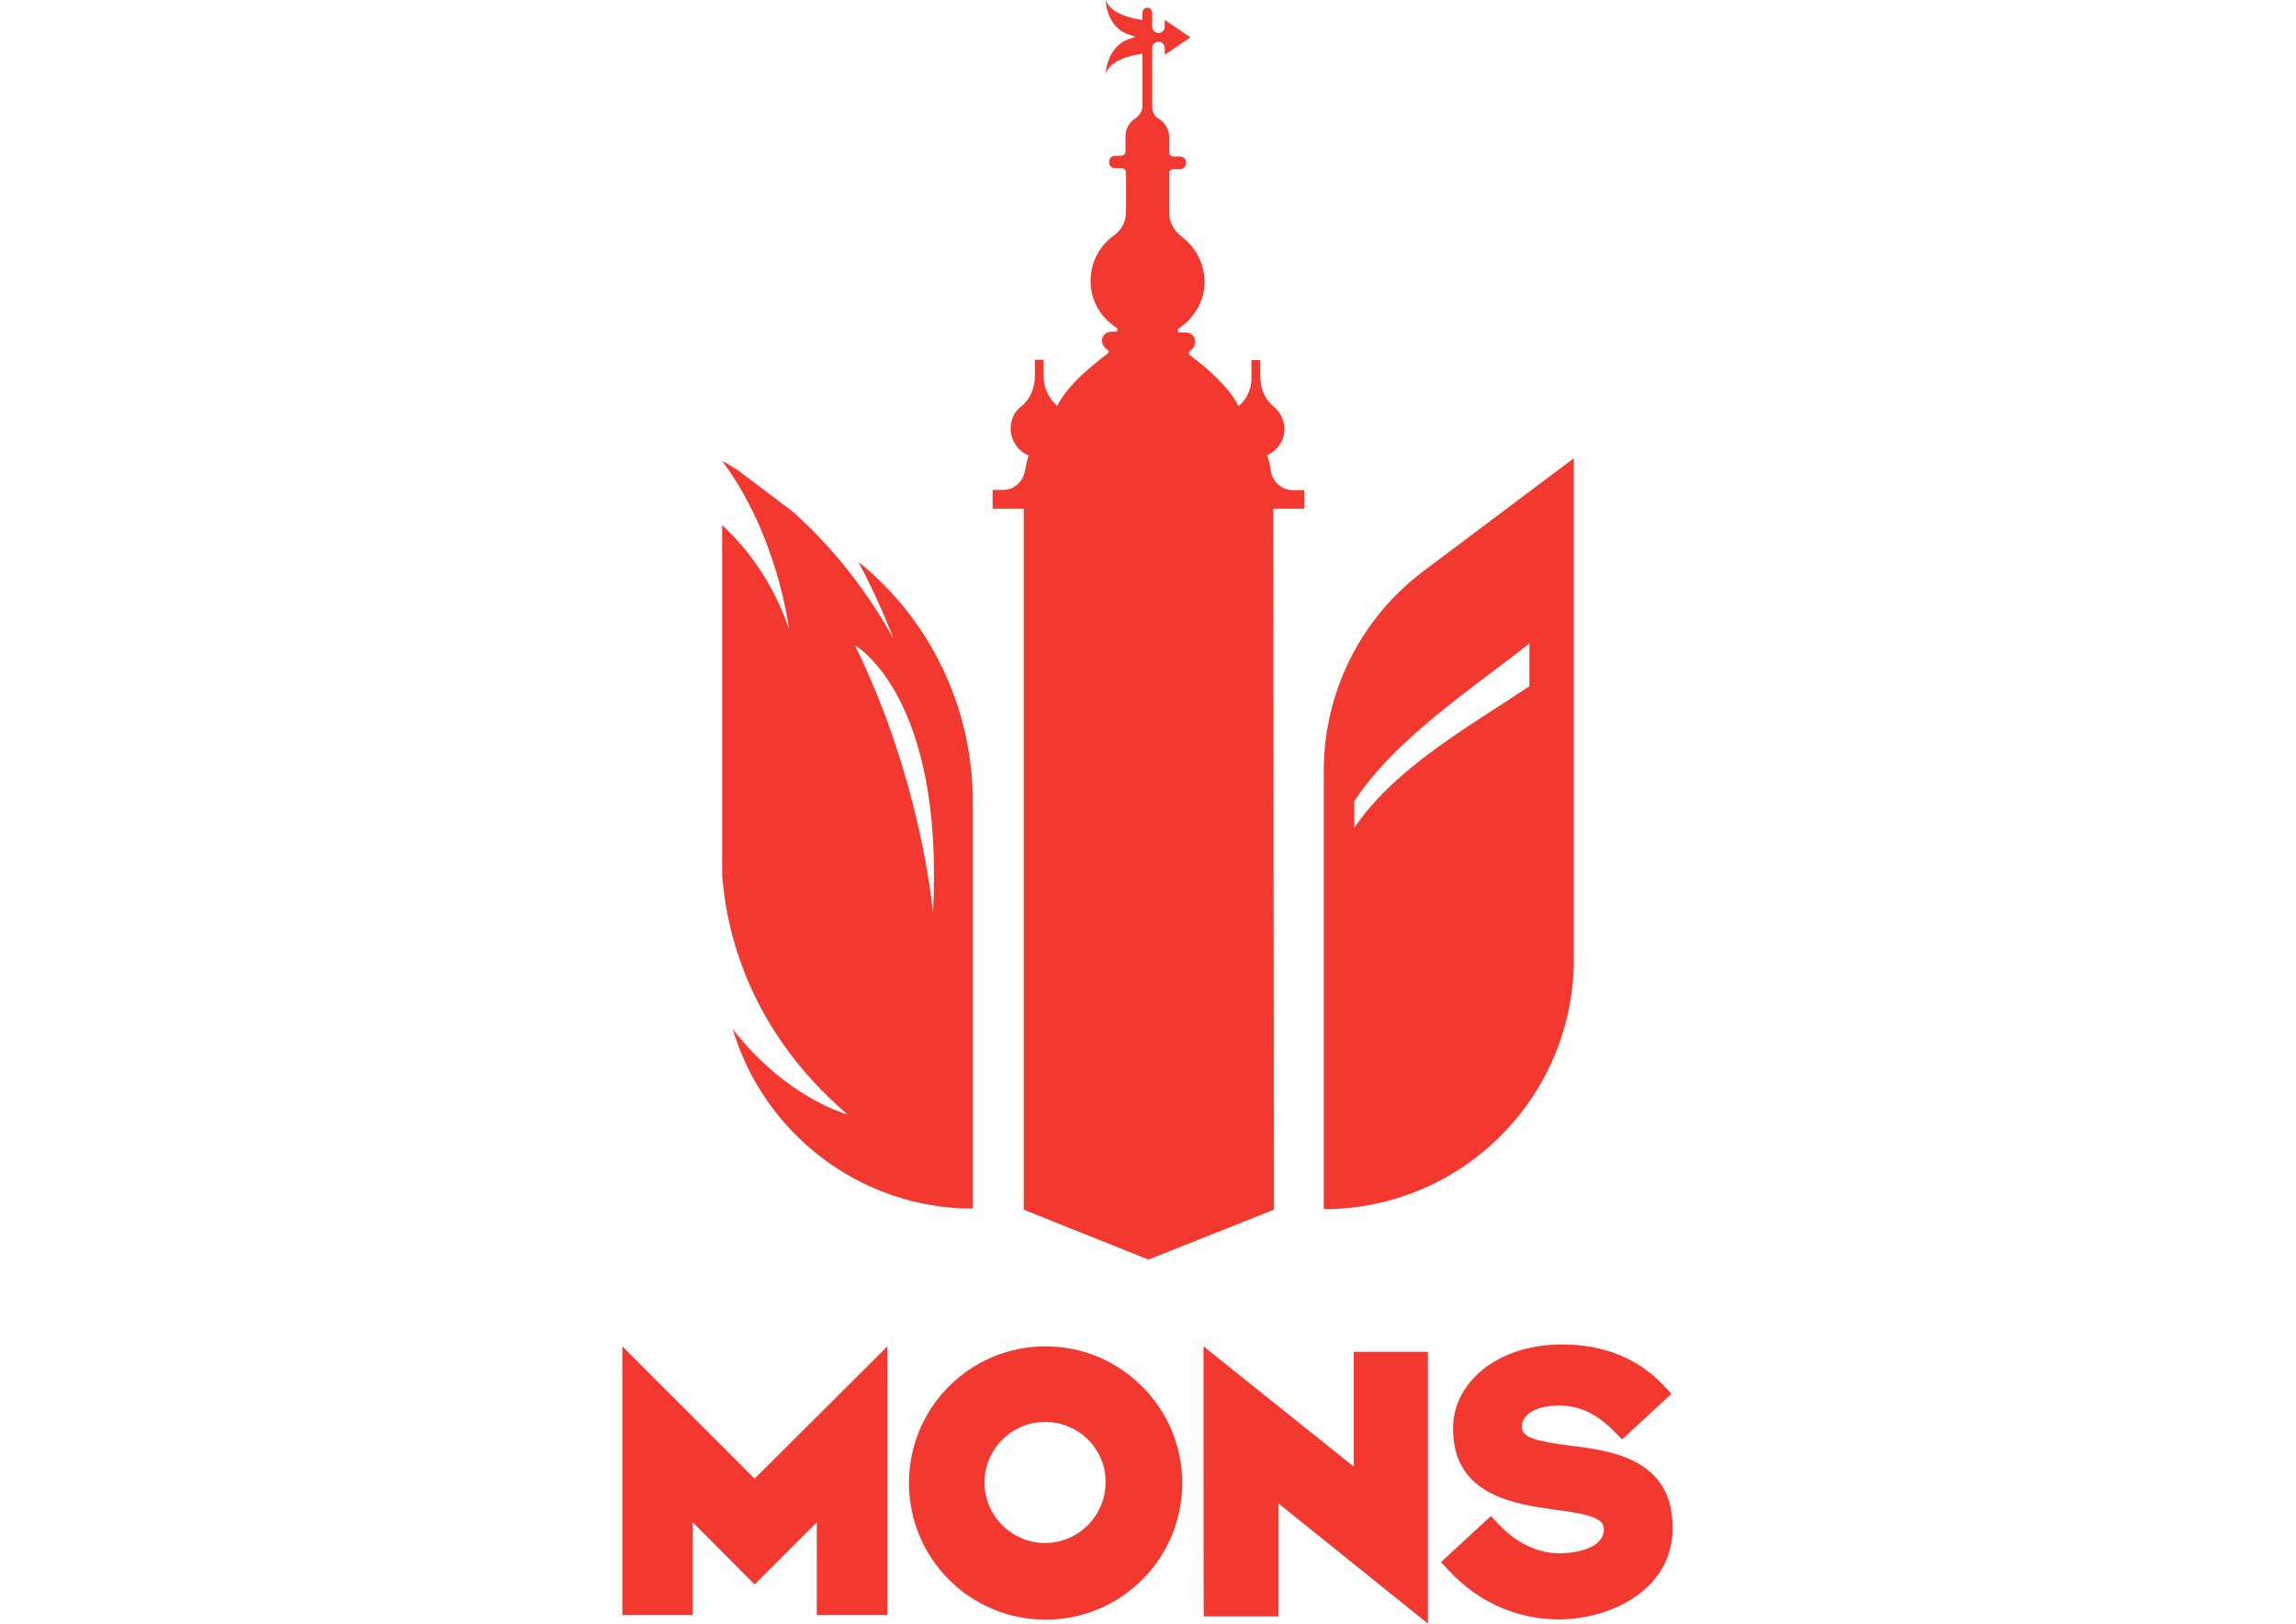
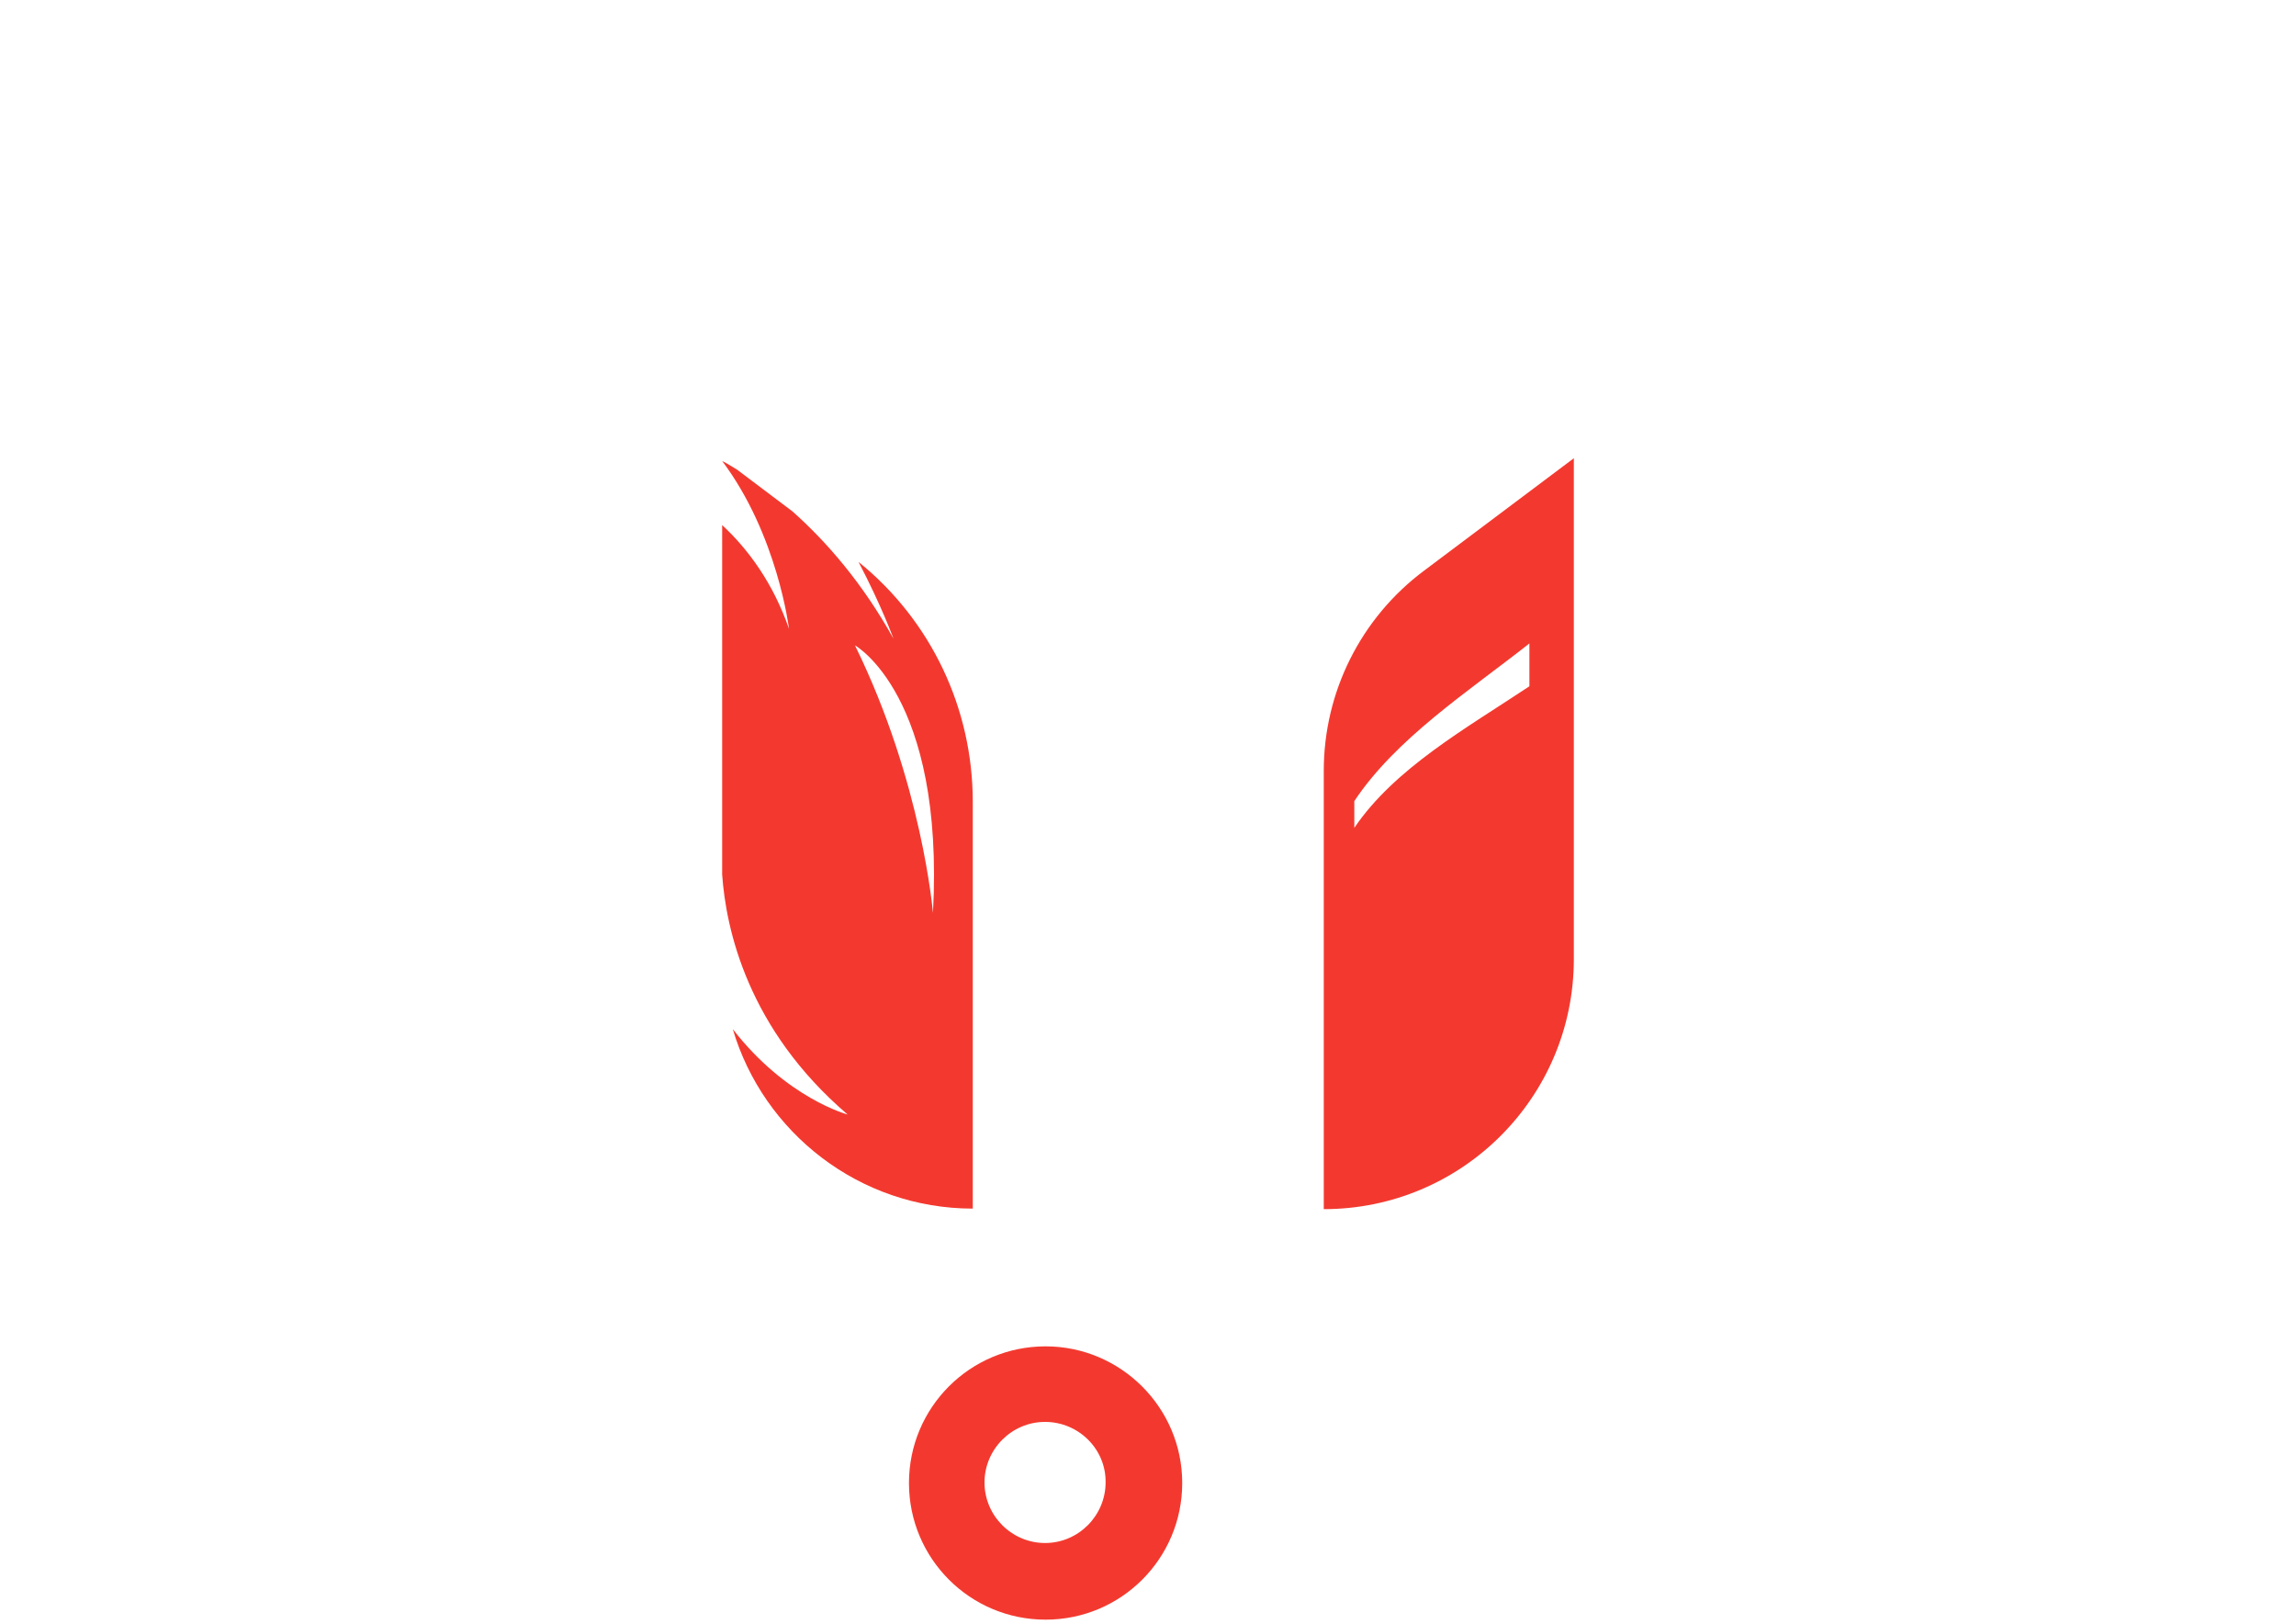
<svg xmlns="http://www.w3.org/2000/svg" version="1.1" id="Calque_1" x="0px" y="0px" width="841.9px" height="595.3px" viewBox="0 0 841.9 595.3" style="enable-background:new 0 0 841.9 595.3;" xml:space="preserve">
  <style type="text/css">
	.st0{fill:#F3392F;}
</style>
  <g id="Logo">
    <g>
      <g>
        <g>
          <path class="st0" d="M356.7,294v149.1l0,0c-41.6,0-76.8-27.9-88-65.8c19.7,25.4,42.1,31.3,42.1,31.3c-36.6-31.3-44.6-67.9-46-88      v-13.9c0-0.7,0-0.9,0-0.9v0.2V192.5c9.6,8.9,18.7,21.3,24.5,38c0,0-4.1-34.3-24.5-61.5c1.8,0.9,3.7,2.1,5.5,3.2l20.3,15.3      c12.8,11.4,25.8,26.5,37,46.6c0,0-4.3-11.9-12.8-28.1C341.4,227.5,356.7,259.7,356.7,294z M342.1,334.7      c4.3-79.8-28.6-98.1-28.6-98.1C338.2,286.9,342.1,334.7,342.1,334.7z" />
        </g>
        <path class="st0" d="M577.1,168v183.6c0,50.8-41.2,91.7-91.7,91.7c0-13.5,0-160.7,0-160.7c0-28.8,13.5-56,36.8-73.4L577.1,168z      M560.8,235.9c-22.6,17.8-48.9,34.8-64.2,57.8v9.8c14.9-21.9,40.9-36.4,64.2-51.9V235.9z" />
-         <path class="st0" d="M477.9,179.7H474c-3.9,0-7.3-3-8-6.9c-0.2-2.1-0.7-4.1-1.4-5.9c3.7-1.6,6.4-5.3,6.4-9.6     c0-3.2-1.6-6.2-3.9-8.2c-3.4-2.7-5-6.9-5-11.2v-5.9h-3.2v6.4c0,4.1-1.6,8-4.8,10.5c-3.4-7.5-13.9-15.8-17.8-18.7     c-0.5-0.5-0.5-1.1,0-1.6c0.9-0.5,1.4-1.1,1.8-2.1c0.7-2.5-0.9-4.6-3.2-4.6h-2.3c-0.7,0-0.9-0.9-0.5-1.4     c5.7-3.7,9.6-10.1,9.6-17.1c0-6.6-3.2-12.6-8.2-16.5c-3-2.1-4.8-5.5-4.8-8.9V63.6c0-0.9,0.7-1.6,1.6-1.6h2.3     c1.4,0,2.3-0.9,2.3-2.3l0,0c0-1.4-0.9-2.3-2.3-2.3h-2.3c-0.9,0-1.6-0.7-1.6-1.6v-5.7c0-2.7-1.6-5.3-3.9-6.6     c-1.4-0.7-2.3-2.5-2.3-4.1V17.6c0-1.1,0.9-2.3,2.3-2.3l0,0c1.1,0,2.3,0.9,2.3,2.3v2.5l9.4-6.4l-9.4-6.4v2.5     c0,1.1-0.9,2.3-2.3,2.3l0,0c-1.1,0-2.3-0.9-2.3-2.3V4.6c0-0.9-0.9-1.8-1.8-1.8c-0.9,0-1.8,0.9-1.8,1.8v2.7     c-5-0.7-11.7-2.5-13.5-7.3c0,0,0.2,10.7,9.6,13l1.4,0.5l-1.4,0.5c-9.1,2.3-9.6,13-9.6,13c1.8-4.8,8.5-6.6,13.5-7.3v19.4     c0,1.6-1.1,3.2-2.3,4.1c-2.3,1.4-3.9,3.9-3.9,6.6v5.7c0,0.9-0.7,1.6-1.6,1.6H409c-1.4,0-2.3,0.9-2.3,2.3l0,0     c0,1.4,0.9,2.3,2.3,2.3h2.3c0.9,0,1.6,0.7,1.6,1.6v14.4c0,3.7-1.8,6.9-4.8,8.9c-5,3.7-8.2,9.6-8.2,16.5c0,7.3,3.9,13.5,9.6,17.1     c0.7,0.5,0.2,1.4-0.5,1.4h-1.4c-1.6,0-3,0.9-3.4,2.5c-0.5,1.6,0.5,3.2,1.8,4.1c0.7,0.2,0.7,1.1,0,1.6c-4.1,3-14.6,11.2-18.3,19     l0,0l0,0c-3.2-2.7-5-6.6-5-10.7v-6.2h-3.2v5.9c0,4.3-1.8,8.7-5,11.2c-2.5,1.8-3.9,4.8-3.9,8.2c0,4.3,2.7,8.2,6.6,9.8     c-0.7,1.8-0.9,3.9-1.4,5.7c-0.7,3.9-3.9,6.9-8,6.9H364v6.9h11.4v257l45.7,18.3l46-18.3l-0.2-257h11.4v-6.9H477.9z" />
      </g>
      <g>
        <g>
-           <path class="st0" d="M441.3,493.6L441.3,493.6l55.1,44.1c0-6.6,0-36.6,0-42.1c2.7,0,24.5,0,27.2,0c0,6.2,0,92.6,0,99.5h-0.2      l-54.6-43.9c0,6.6,0,36.6,0,41.4c-3.9,0-24.5,0-27.4,0C441.3,585.7,441.3,498.4,441.3,493.6" />
-         </g>
-         <polygon class="st0" points="276.7,542.1 228.2,493.6 228.2,592.1 254,592.1 254,558.1 276.7,580.9 299.5,558.1 299.5,592.1      325.4,592.1 325.4,493.6    " />
+           </g>
        <path class="st0" d="M433.5,543.7c0,27.7-22.4,50.1-50.1,50.1c-27.7,0-50.1-22.4-50.1-50.1s22.4-50.1,50.1-50.1     C410.9,493.6,433.5,516,433.5,543.7z M383.2,521.3c-12.3,0-22.2,10.1-22.2,22.2c0,12.3,10.1,22.2,22.2,22.2     c12.3,0,22.2-10.1,22.2-22.2C405.6,531.3,395.5,521.3,383.2,521.3z" />
-         <path class="st0" d="M571.4,593.7c-15.1,0-29.5-6.4-40-17.8l-3-3.2l18.3-16.9l3,3.2c6.2,6.6,14.2,10.5,22.2,10.5     c2.7,0,16.2-0.7,16.2-8.9c0-4.1-5.7-5.5-17.8-7.1c-15.1-2.1-37.5-5.3-37.5-29.7c0-17.6,17.1-30.9,39.8-30.9     c15.3,0,27.9,5,37.3,14.9l3,3.2l-18.1,16.7l-3-3c-6.4-6.4-12.6-9.4-20.1-9.4c-9.6,0-13.7,3.9-13.7,7.8c0,4.1,5.7,5.3,17.6,6.9     c15.1,1.8,37.7,4.8,37.7,29.9C613.7,581.8,591.9,593.7,571.4,593.7z" />
      </g>
    </g>
  </g>
</svg>